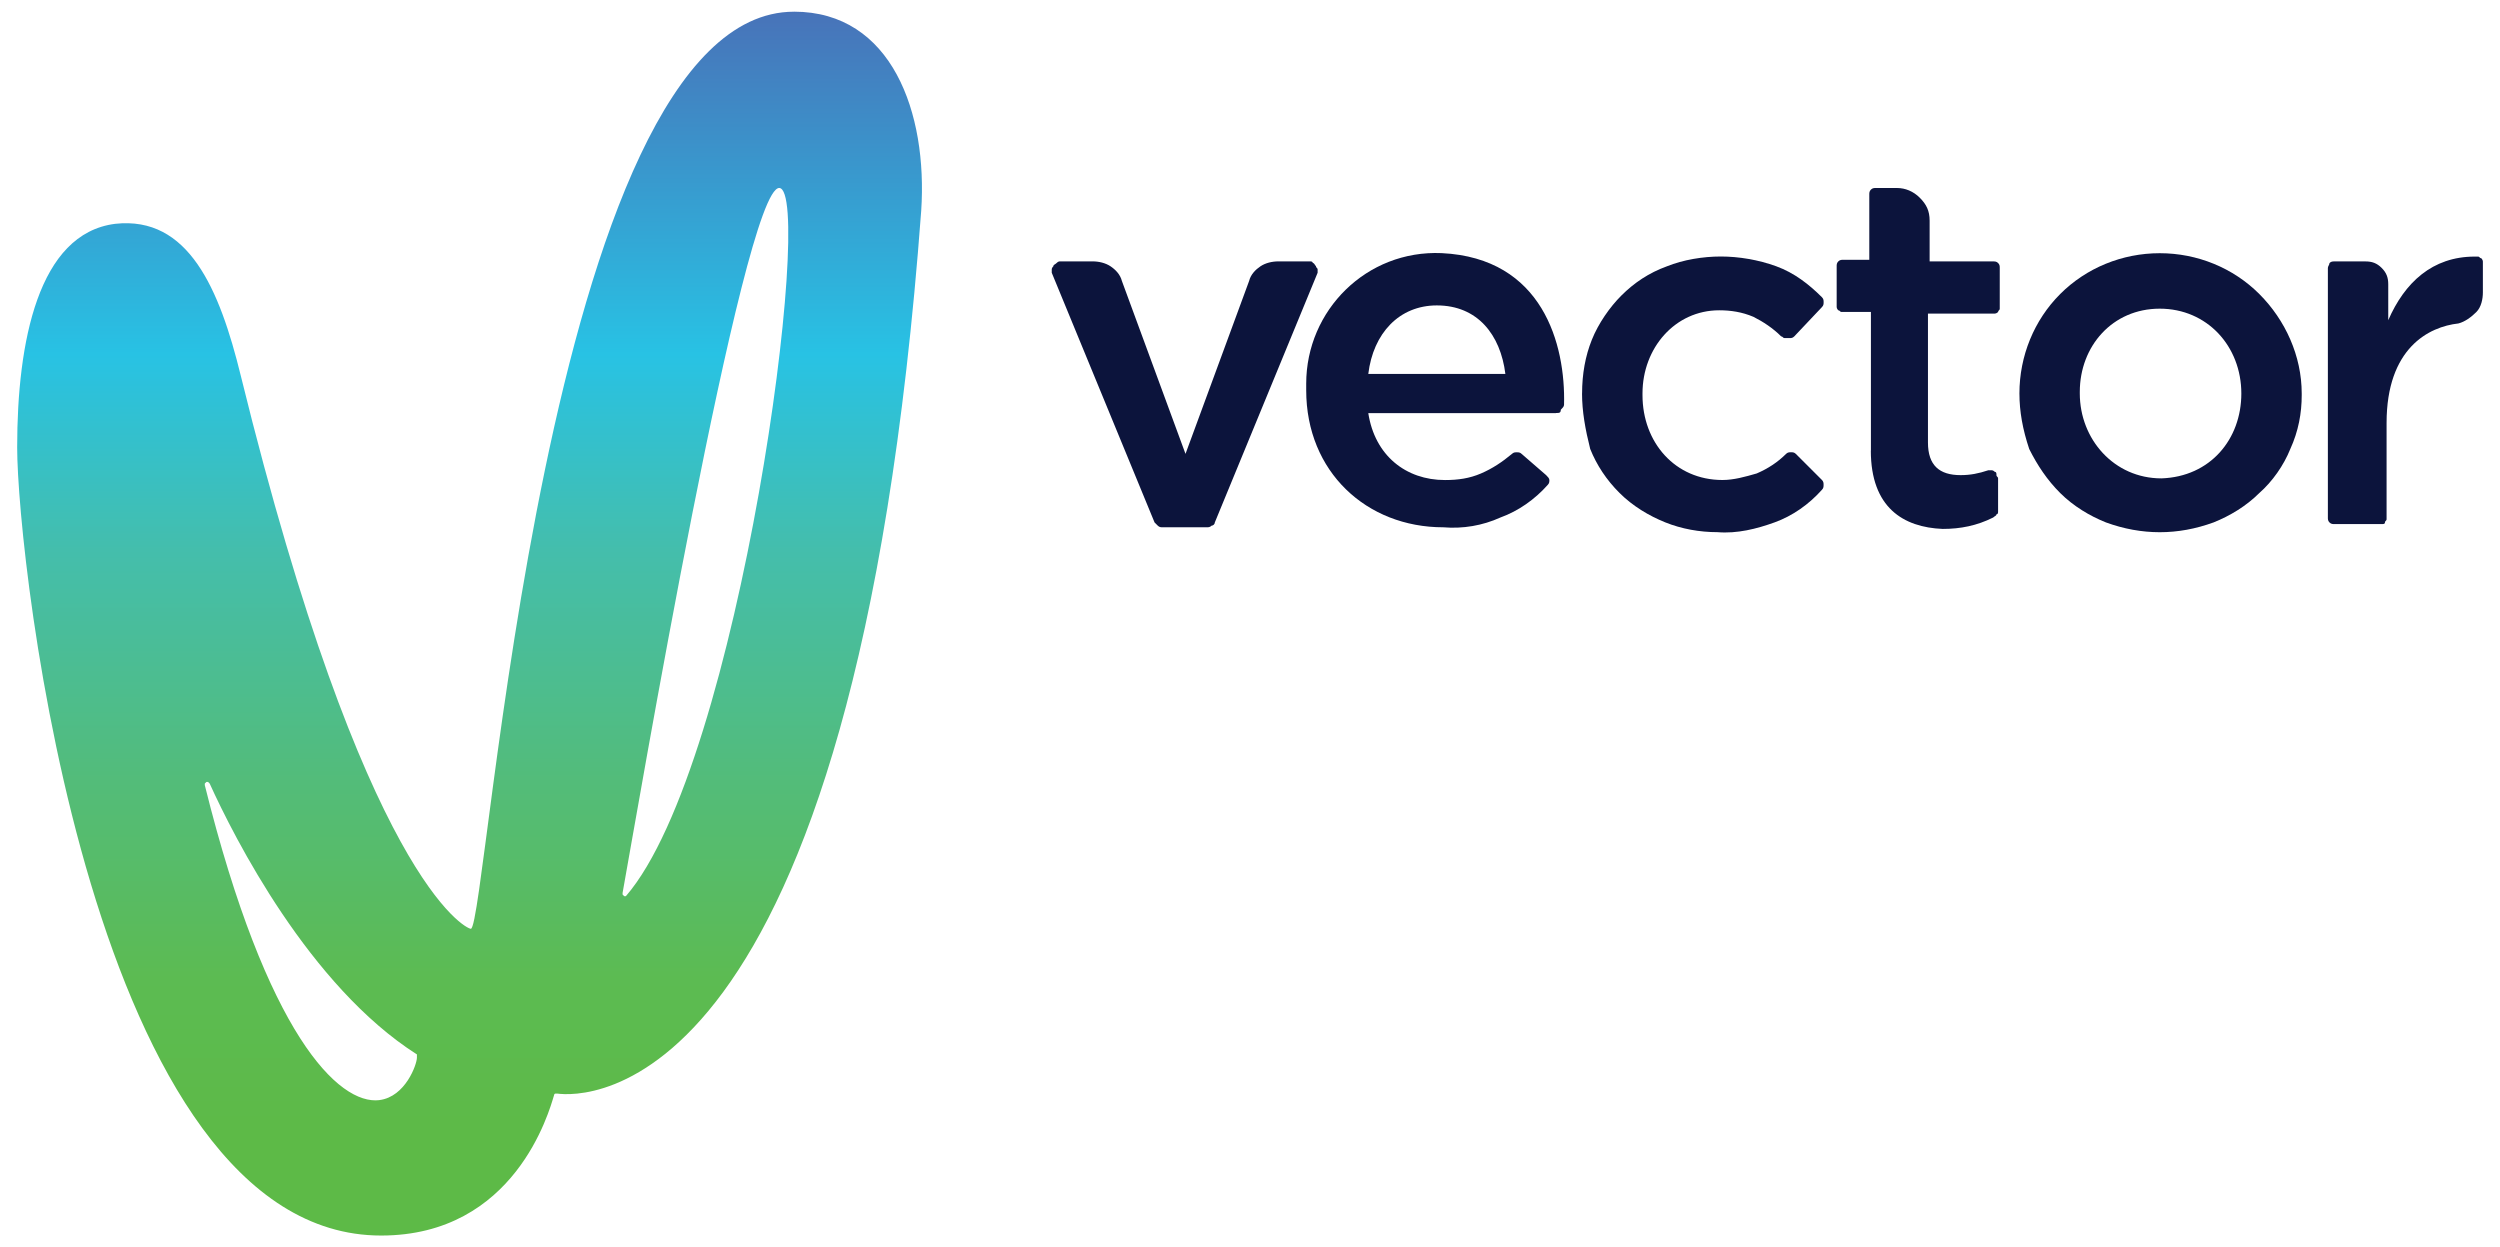
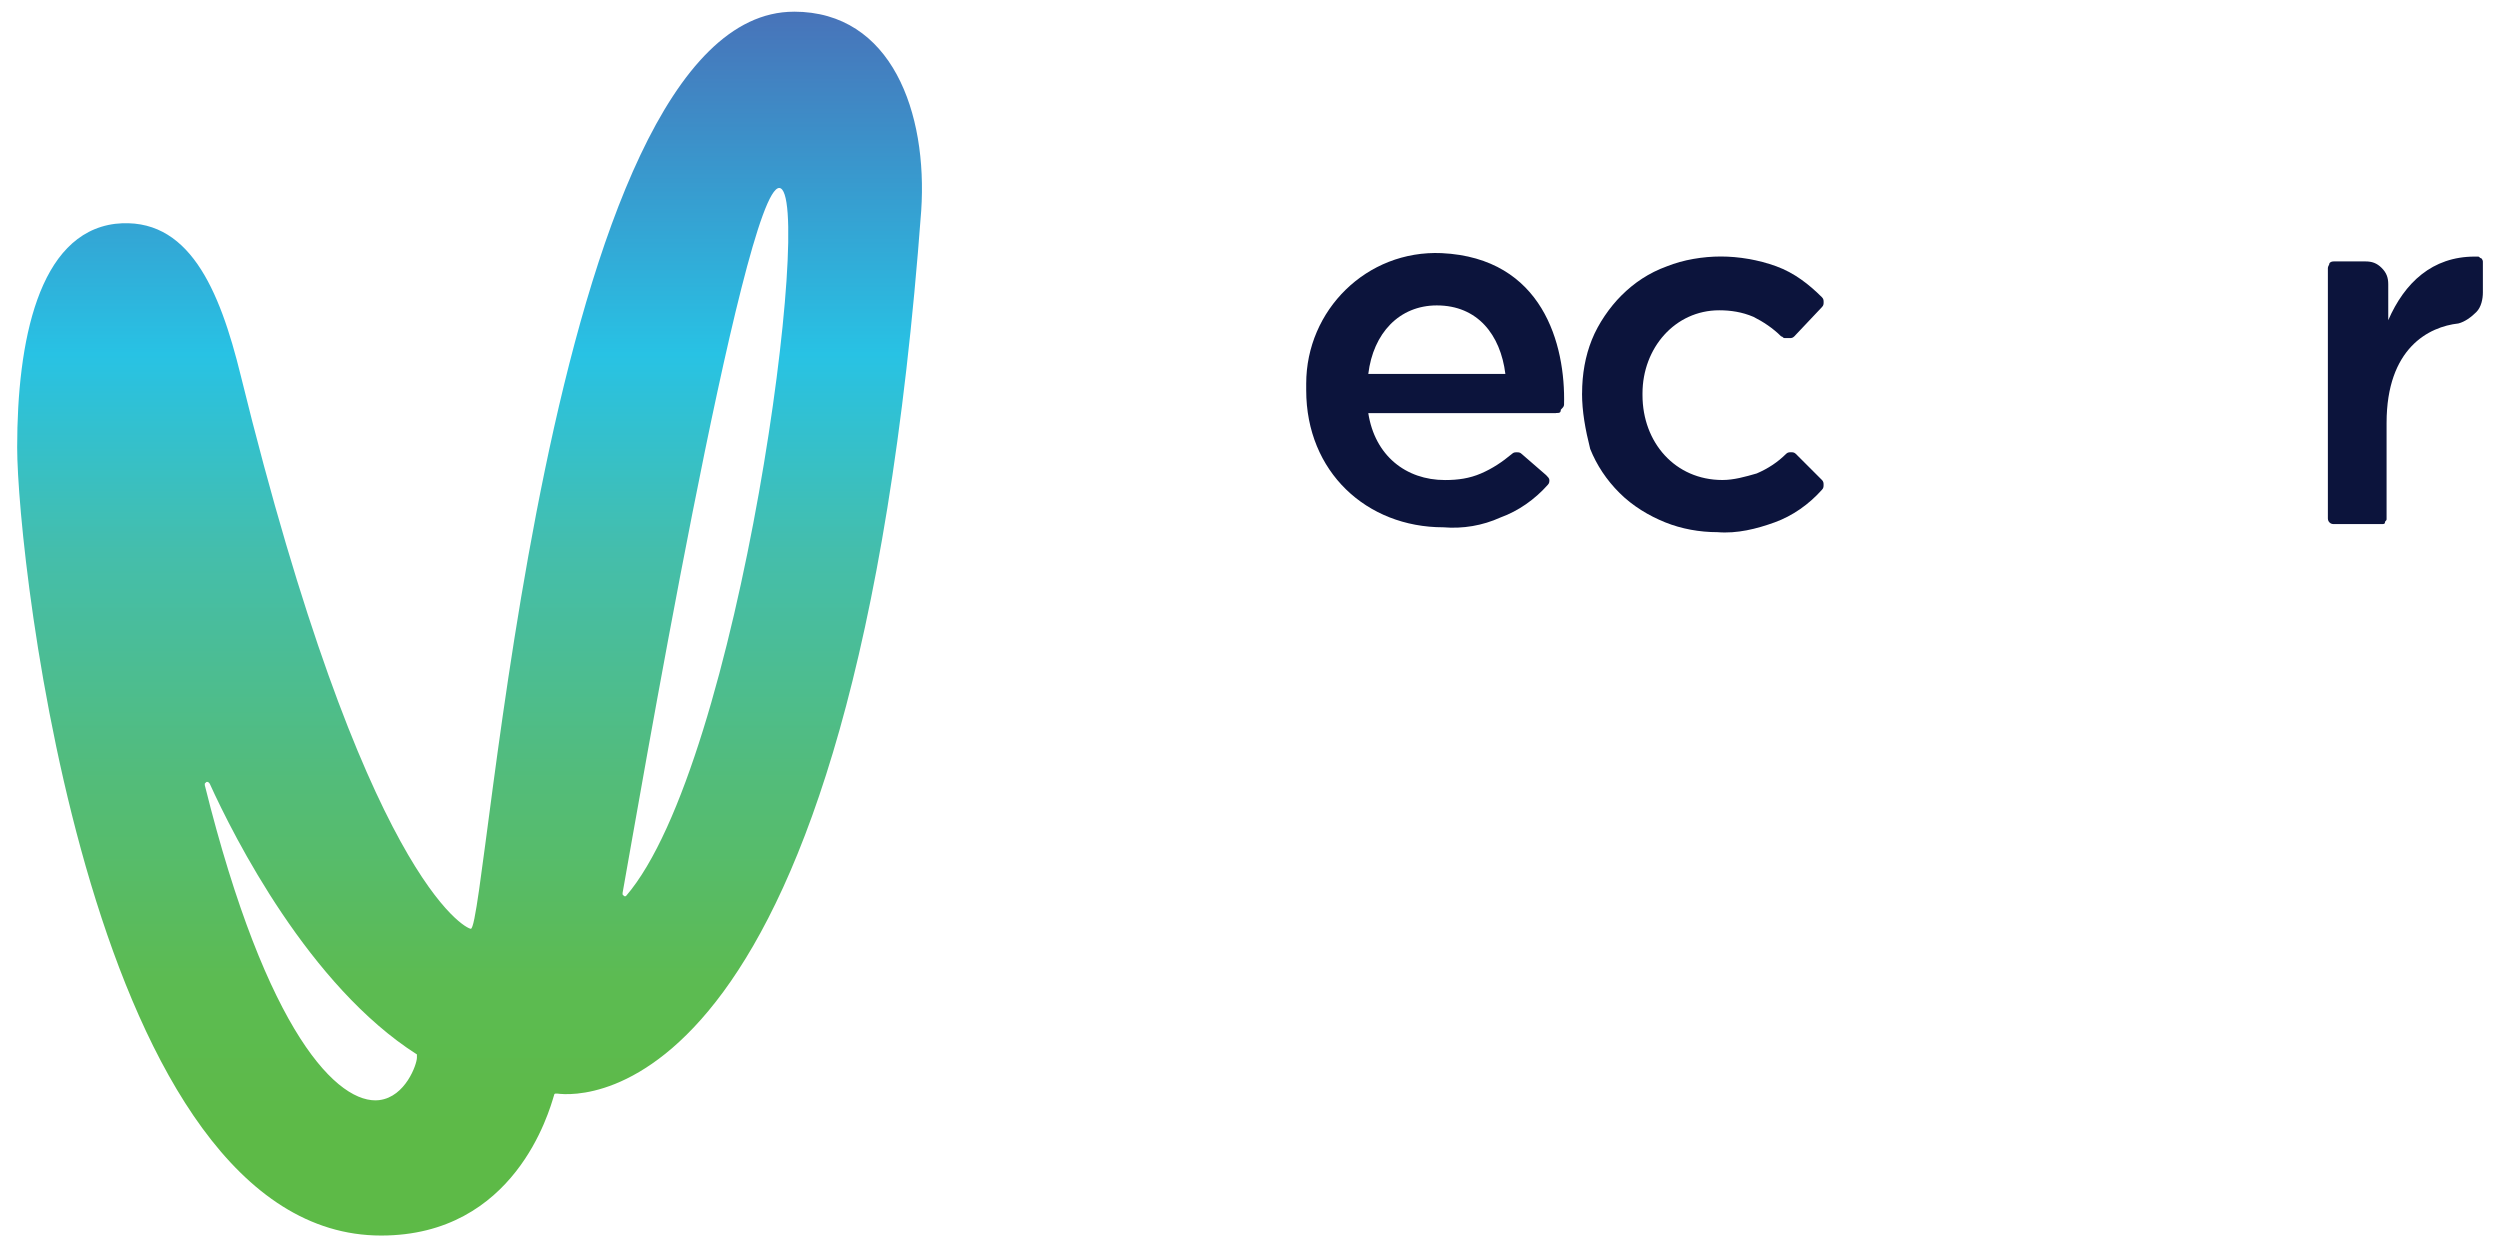
<svg xmlns="http://www.w3.org/2000/svg" id="uuid-dd350e4e-9204-4616-b546-b0b747278771" width="600" height="299.34" viewBox="0 0 600 299.34">
  <defs>
    <linearGradient id="uuid-43f0c3be-987a-4553-8e00-3eafdd4c40de" x1="318.69" y1="915.08" x2="318.69" y2="621.36" gradientTransform="translate(-206 -618.55)" gradientUnits="userSpaceOnUse">
      <stop offset="0" stop-color="#5dba47" />
      <stop offset=".08" stop-color="#5dba47" />
      <stop offset=".21" stop-color="#5cbb52" />
      <stop offset=".37" stop-color="#53bc79" />
      <stop offset=".56" stop-color="#44beac" />
      <stop offset=".72" stop-color="#28c2e4" />
      <stop offset="1" stop-color="#4873b9" />
    </linearGradient>
  </defs>
-   <path d="m254.37,62.73h7.83c1.57,0,3.13.39,4.31,1.17,1.17.78,2.35,1.96,2.74,3.52l15.27,41.51,15.27-41.51c.39-1.57,1.57-2.74,2.74-3.52,1.17-.78,2.74-1.17,4.31-1.17h7.44c.39,0,.78,0,.78.39.39,0,.39.39.78.78,0,.39.39.39.39.78v.78l-24.67,59.92c0,.39-.39.78-.78.78-.39.39-.78.39-1.17.39h-10.57c-.39,0-.78,0-1.17-.39l-.78-.78-24.67-59.92v-.78q0-.39.39-.78c0-.39.39-.39.78-.78q.39-.39.78-.39Z" fill="#0c143c" stroke-width="0" />
  <path d="m373.43,99.15h-45.04c1.57,10.18,9.01,16.06,18.41,16.06,3.13,0,5.87-.39,8.62-1.57s5.09-2.74,7.44-4.7c.39-.39.78-.39,1.17-.39s.78,0,1.17.39l5.87,5.09c.39.39.78.78.78,1.17s0,.78-.39,1.17c-3.13,3.52-7.05,6.27-11.36,7.83-4.31,1.96-9.01,2.74-13.71,2.35-18.41,0-32.9-13.32-32.9-32.9v-1.57c0-17.62,14.49-32.11,32.51-31.33,24.28,1.17,29.76,21.93,29.37,36.42,0,.39-.39.78-.78,1.17,0,.78-.39.78-1.17.78Zm-12.14-9.4c-1.17-9.4-6.66-16.45-16.45-16.45-9.01,0-15.27,6.66-16.45,16.45h32.9Z" fill="#0c143c" stroke-width="0" />
  <path d="m379.7,94.45h0c0-4.7.78-9.01,2.35-12.92,1.57-3.92,4.31-7.83,7.05-10.57,3.13-3.13,6.66-5.48,10.97-7.05,3.92-1.57,8.62-2.35,12.92-2.35s9.01.78,13.32,2.35c4.31,1.57,7.83,4.31,10.97,7.44.39.39.39.78.39,1.17s0,.78-.39,1.17l-6.66,7.05s-.39.39-.78.39h-1.57c-.39,0-.39-.39-.78-.39-1.96-1.96-4.31-3.52-6.66-4.7-2.74-1.17-5.48-1.57-8.22-1.57-10.57,0-18.41,9.01-18.41,19.97v.39c0,11.36,7.83,20.37,19.19,20.37,2.74,0,5.48-.78,8.22-1.57,2.74-1.17,5.09-2.74,7.05-4.7.39-.39.78-.39,1.17-.39s.78,0,1.17.39l6.27,6.27c.39.39.39.78.39,1.17s0,.78-.39,1.17c-3.13,3.52-7.05,6.27-11.36,7.83s-9.01,2.74-13.71,2.35c-4.31,0-8.62-.78-12.53-2.35s-7.83-3.92-10.97-7.05-5.48-6.66-7.05-10.57c-1.18-4.7-1.96-9.01-1.96-13.32Z" fill="#0c143c" stroke-width="0" />
-   <path d="m449.02,108.16v-33.29h-7.05c-.39,0-.39-.39-.78-.39,0,0-.39-.39-.39-.78v-9.79c0-.39,0-.78.39-1.17s.78-.39,1.17-.39h6.27v-15.67c0-.39,0-.78.39-1.17s.78-.39,1.17-.39h5.09c1.96,0,3.92.78,5.48,2.35,1.57,1.57,2.35,3.13,2.35,5.48v9.79h15.27c.39,0,.78,0,1.17.39.39.39.39.78.39,1.17v9.79c0,.39-.39.39-.39.78,0,0-.39.39-.78.39h-16.06v30.94c0,5.48,2.74,7.83,7.83,7.83,2.35,0,4.31-.39,6.66-1.17h.78q.39,0,.78.39c.39,0,.39.39.39.78s.39.39.39.78v7.83c0,.39,0,.78-.39.78,0,.39-.39.39-.78.78-3.92,1.96-7.83,2.74-12.14,2.74-9.4-.39-17.23-5.09-17.23-18.8Z" fill="#0c143c" stroke-width="0" />
-   <path d="m484.66,94.45h0c0-9.01,3.52-17.62,9.79-23.89,6.27-6.27,14.88-9.79,23.89-9.79s17.62,3.52,23.89,9.79,10.18,14.88,10.18,23.89v.39c0,4.31-.78,8.62-2.74,12.92-1.57,3.92-4.31,7.83-7.44,10.57-3.13,3.13-7.05,5.48-10.97,7.05-4.31,1.57-8.62,2.35-12.92,2.35s-8.62-.78-12.92-2.35c-3.92-1.57-7.83-3.92-10.97-7.05s-5.48-6.66-7.44-10.57c-1.57-4.7-2.35-9.01-2.35-13.32Zm53.26,0h0c0-11.36-8.22-20.37-19.58-20.37s-19.19,9.01-19.19,19.97v.39c0,10.97,8.22,20.37,19.58,20.37,11.75-.39,19.19-9.4,19.19-20.37Z" fill="#0c143c" stroke-width="0" />
  <path d="m572.78,101.5v23.11c0,.39-.39.39-.39.78s-.39.39-.78.39h-11.36c-.39,0-.78,0-1.17-.39s-.39-.78-.39-1.17v-59.92c0-.39.39-.78.39-1.17.39-.39.78-.39,1.17-.39h7.44c1.57,0,2.74.39,3.92,1.57,1.17,1.17,1.57,2.35,1.57,3.92v8.62c3.92-9.01,10.57-15.27,20.76-15.27h.78c.39,0,.39.39.78.39,0,0,.39.39.39.78v7.44c0,1.57-.39,3.52-1.57,4.7-1.17,1.17-2.74,2.35-4.31,2.74-7.05.78-17.23,5.87-17.23,23.89Z" fill="#0c143c" stroke-width="0" />
  <path d="m190.54,2.81c-59.92,0-73.63,220.1-77.54,220.1-1.17,0-25.46-11.75-55.22-132.77-5.09-20.76-12.53-38.38-30.16-36.42-18.41,2.35-23.5,28.2-23.5,53.65,0,27.02,18.02,189.16,87.34,189.16,32.11,0,40.34-29.76,41.51-33.68,0,0,0-.39.39-.39h.39c5.87.78,71.28,4.7,87.34-211.88,1.57-23.5-7.05-47.78-30.55-47.78Zm-99.48,261.22c-9.79,1.17-27.02-15.67-41.91-75.59v-.39l.39-.39h.39l.39.39c5.87,12.92,23.89,48.56,49.74,65.01v.78c0,1.57-2.74,9.4-9.01,10.18Zm59.14-48.95s-.39,0,0,0h-.39l-.39-.39v-.39c3.13-17.23,28.98-169.19,37.6-169.19,8.62.39-9.4,138.25-36.81,169.97Z" fill="url(#uuid-43f0c3be-987a-4553-8e00-3eafdd4c40de)" stroke-width="0" />
</svg>